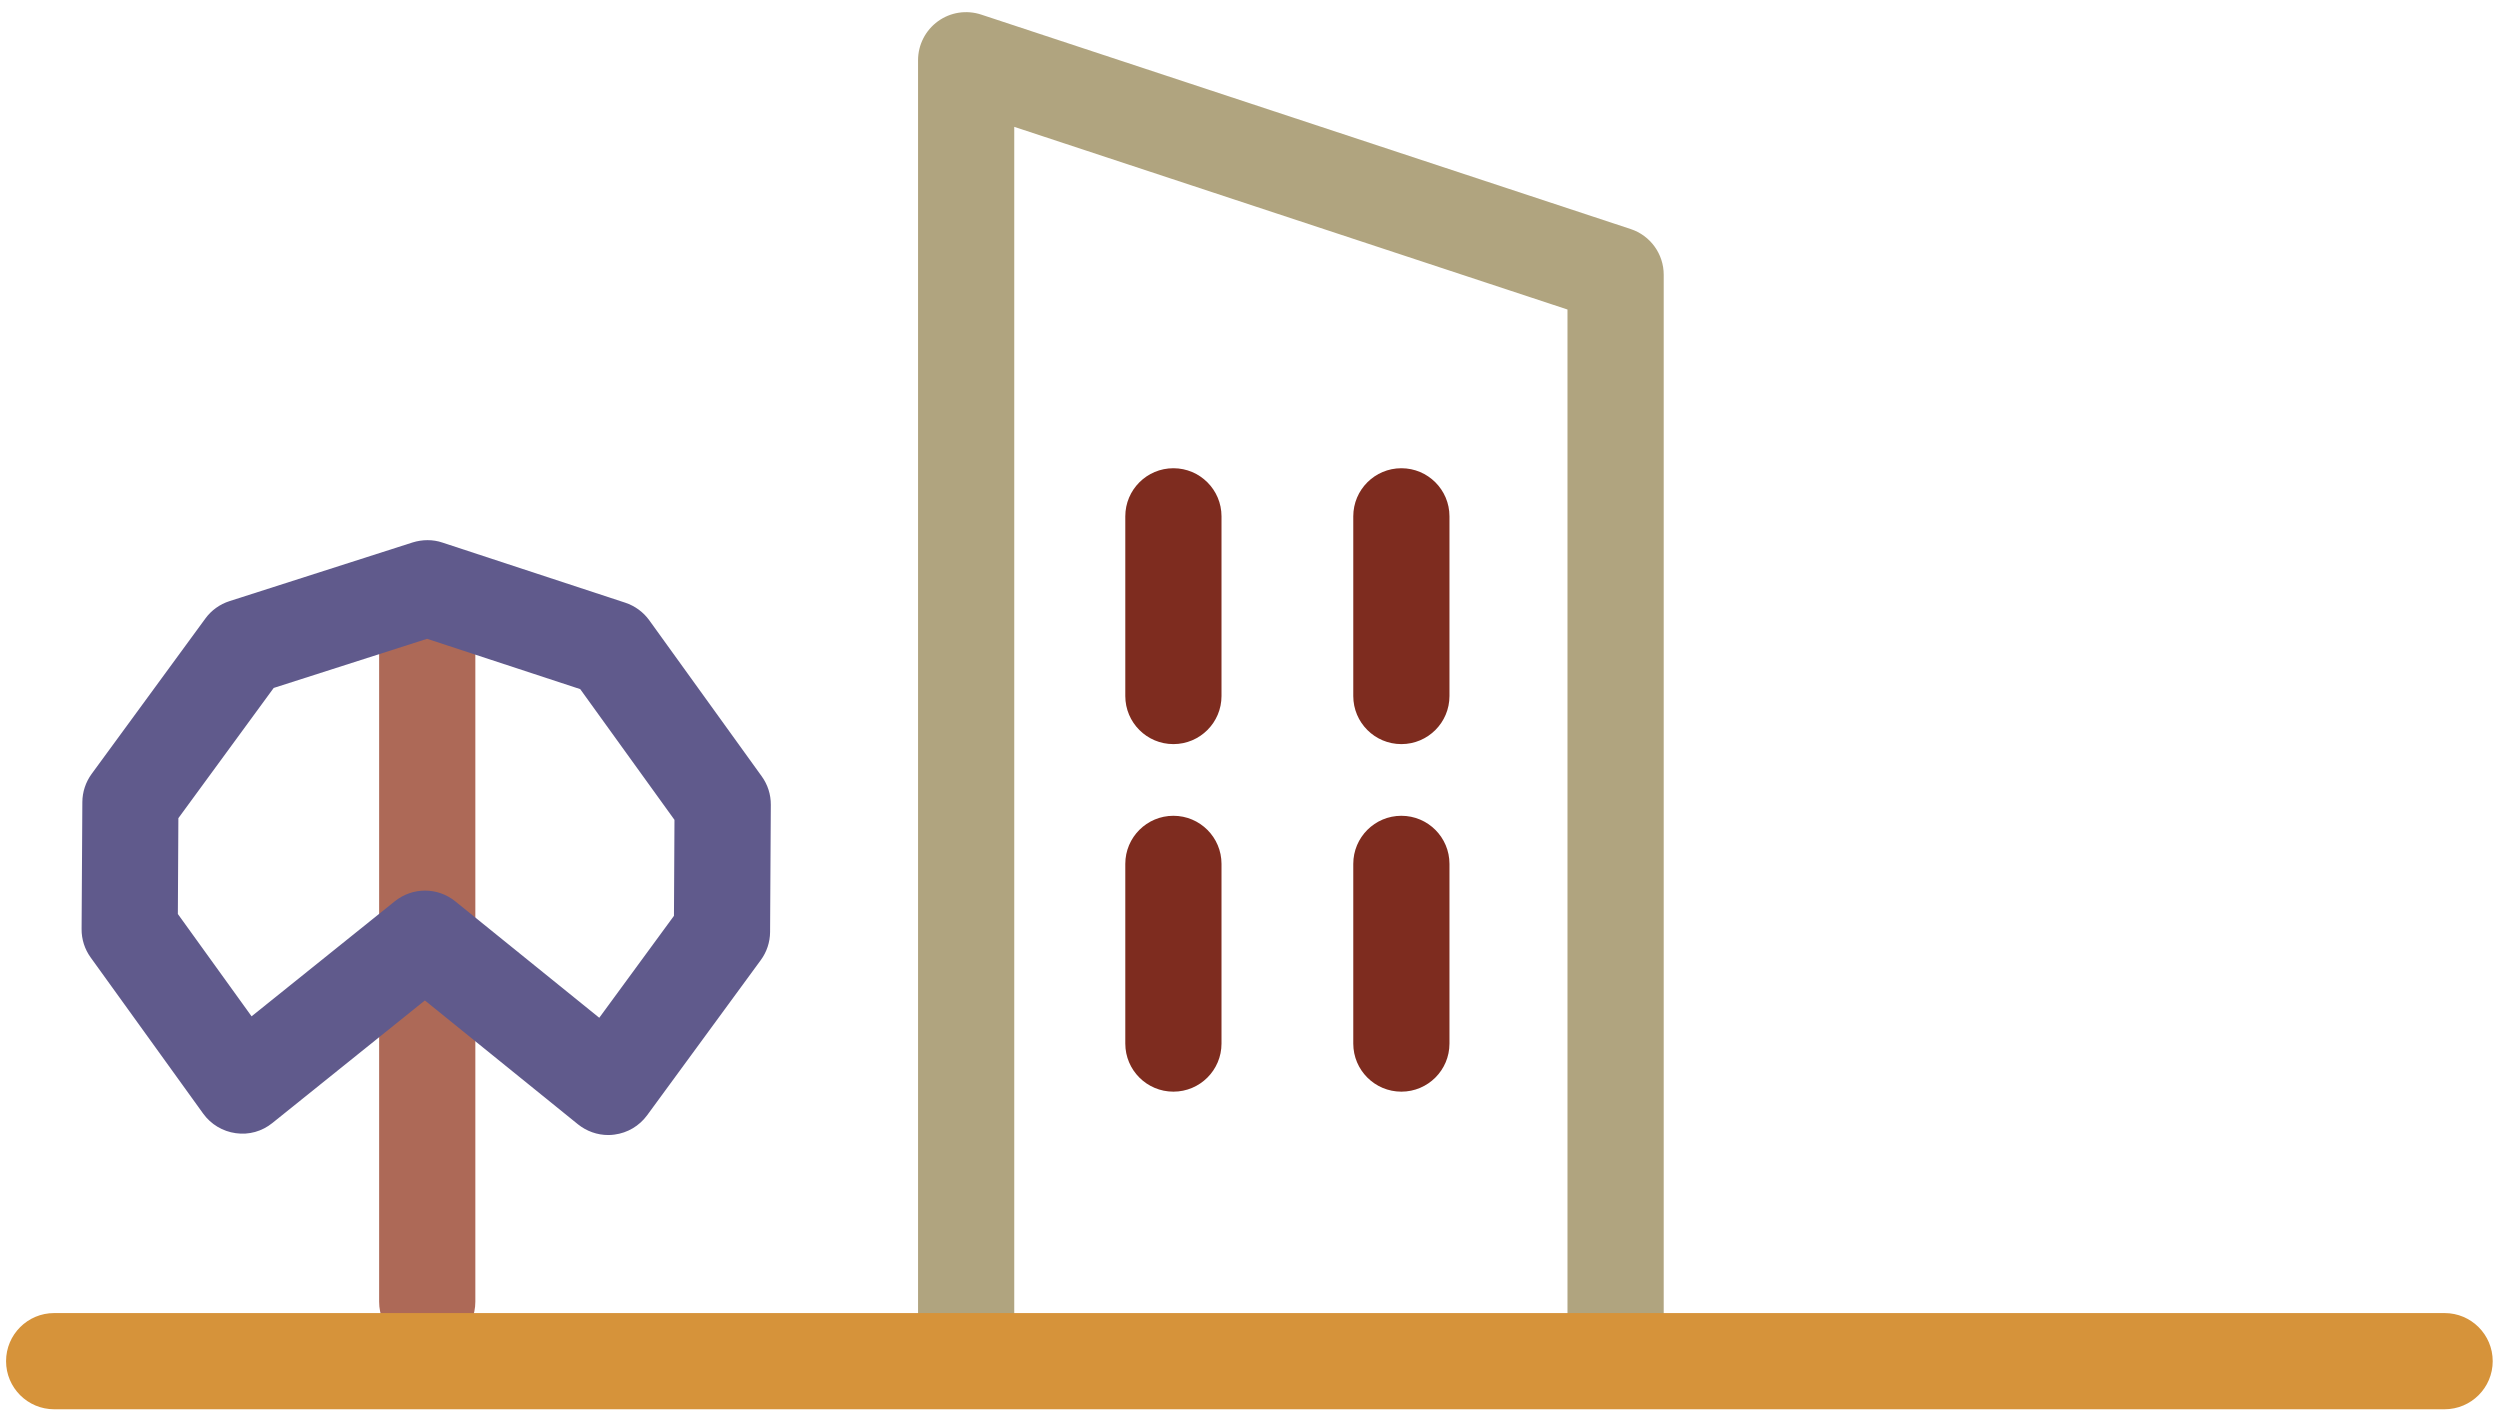
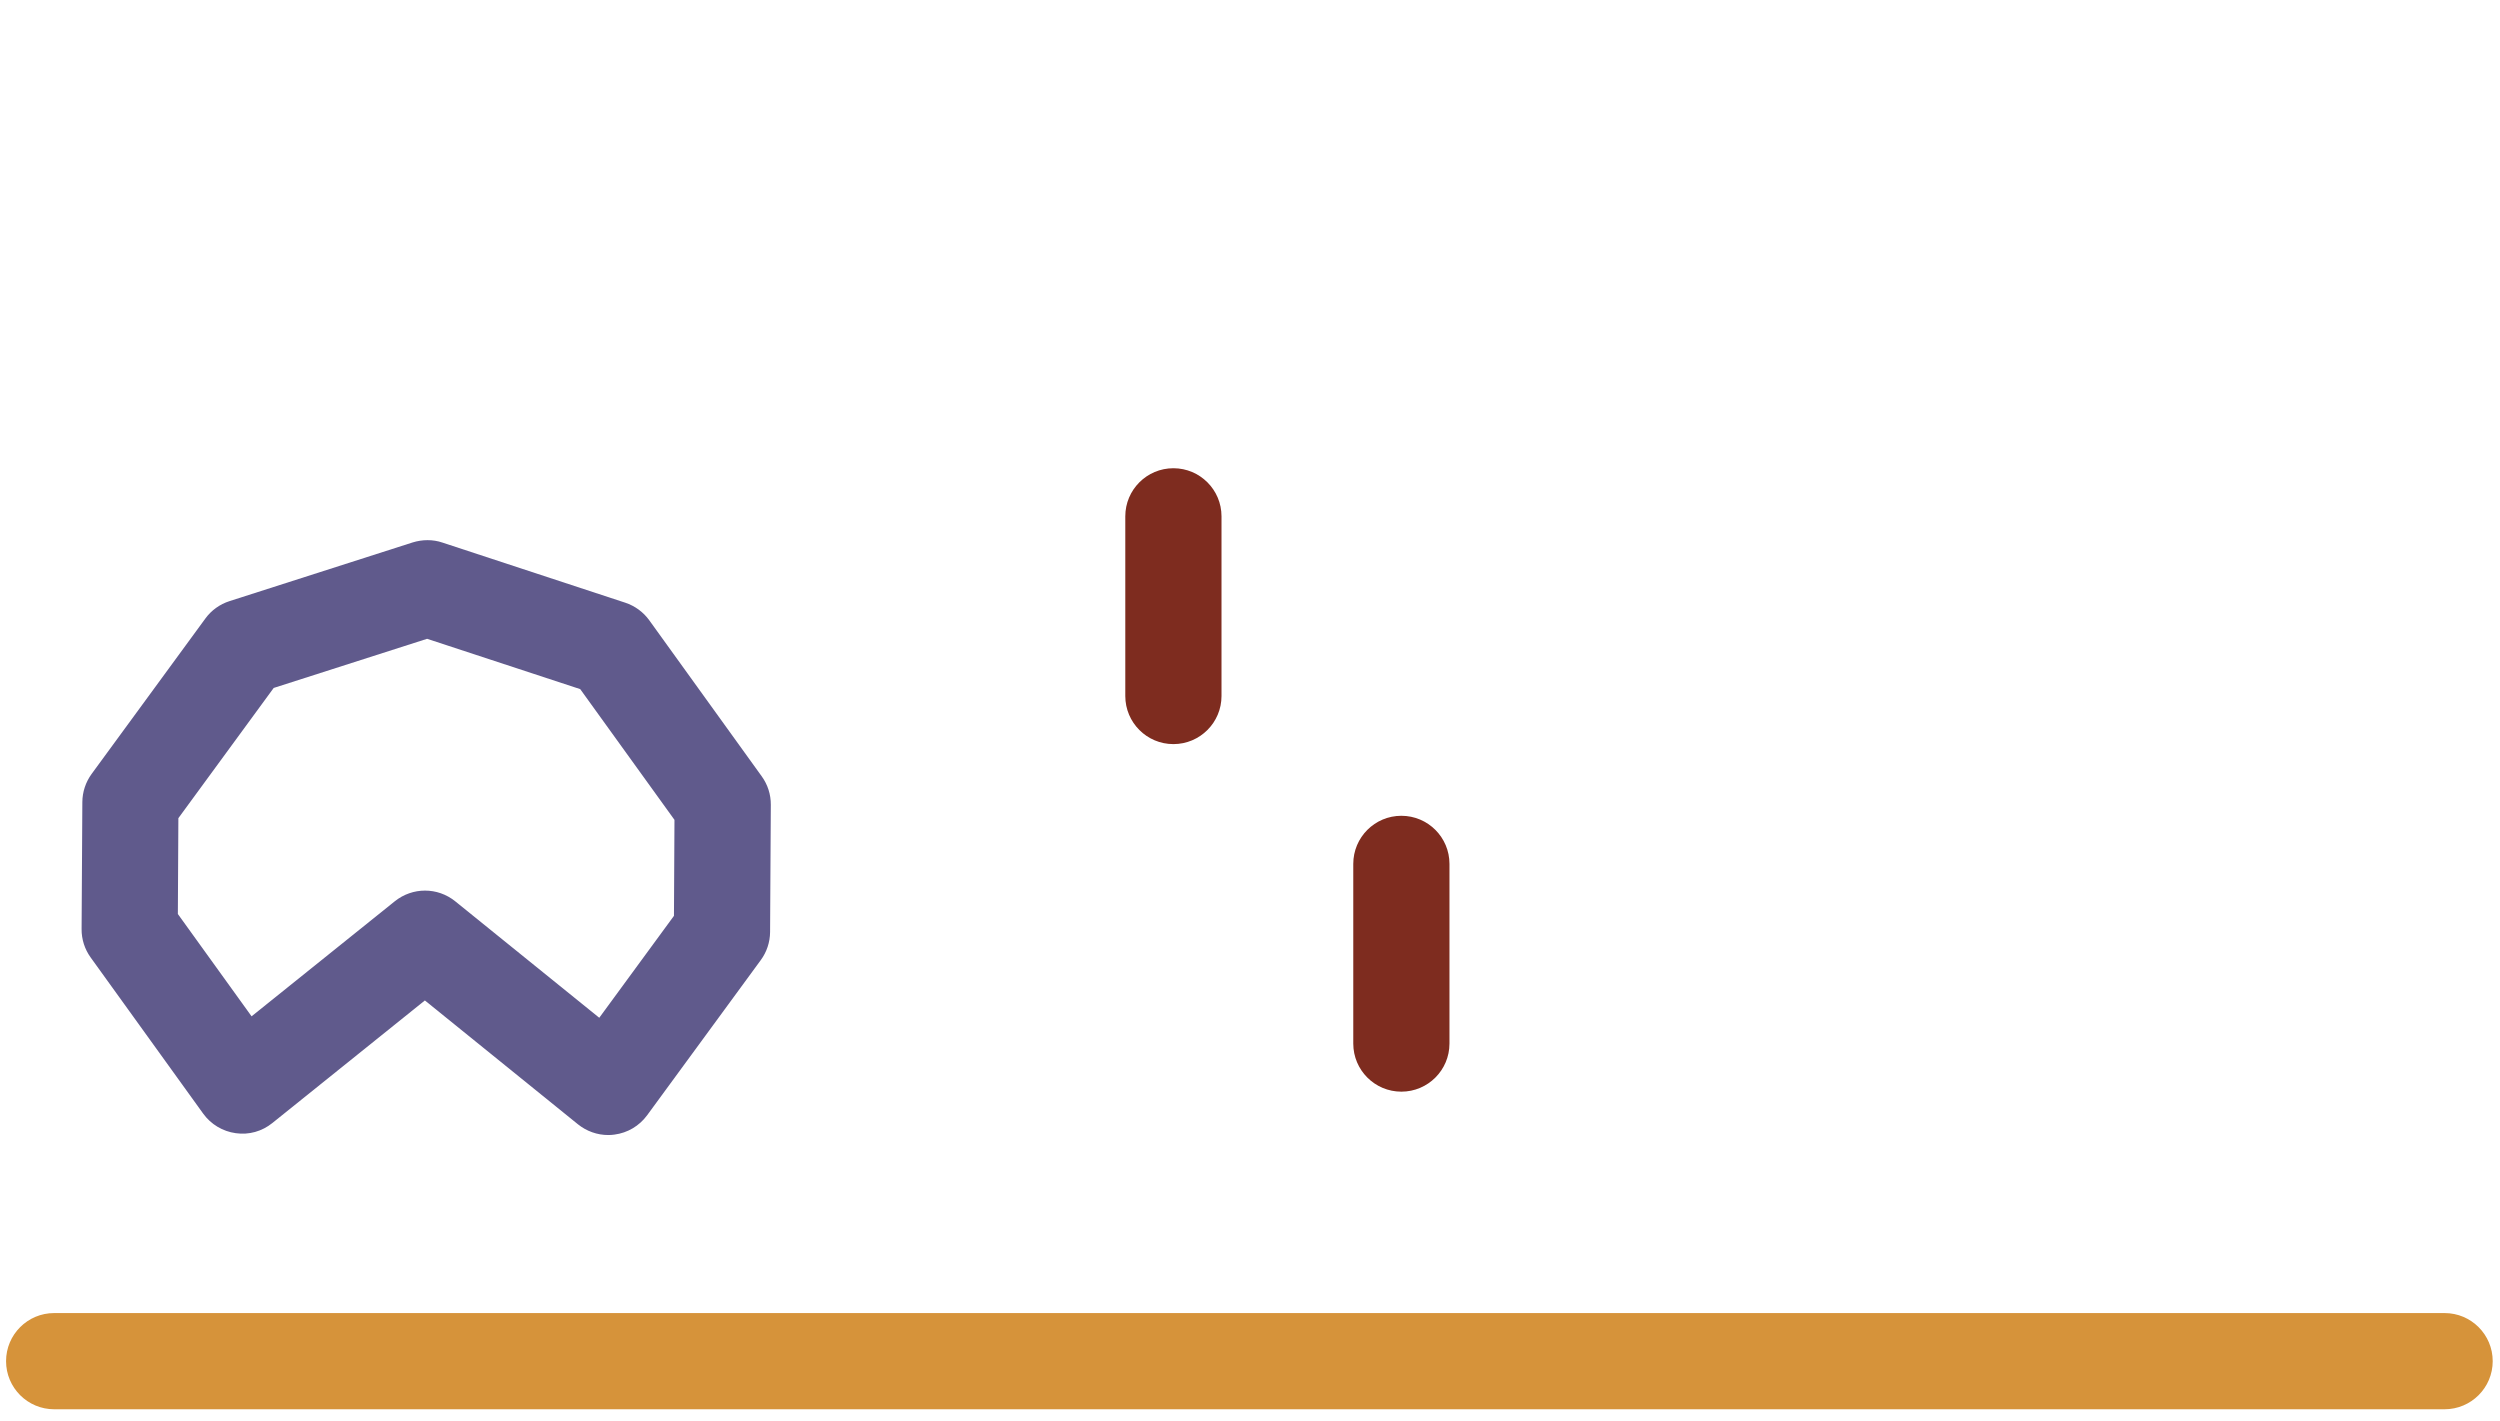
<svg xmlns="http://www.w3.org/2000/svg" width="146" height="83" viewBox="0 0 146 83" fill="none">
-   <path d="M24.95 78.826C23.399 78.826 22.141 77.569 22.141 76.017V36.812C22.141 35.261 23.399 34.003 24.95 34.003C26.502 34.003 27.76 35.261 27.76 36.812V76.017C27.76 77.569 26.502 78.826 24.95 78.826Z" fill="#AD6957" />
-   <path d="M94.351 79.492C92.799 79.492 91.541 78.234 91.541 76.683V18.076L59.232 7.408V76.683C59.232 78.234 57.974 79.492 56.423 79.492C54.871 79.492 53.614 78.234 53.614 76.683V3.52C53.614 2.616 54.046 1.773 54.776 1.242C55.507 0.714 56.441 0.568 57.305 0.853L95.234 13.377C96.384 13.757 97.161 14.834 97.161 16.044V76.683C97.161 78.234 95.902 79.492 94.351 79.492Z" fill="#B0A47F" />
  <path d="M142.763 82.301H3.163C1.612 82.301 0.354 81.043 0.354 79.492C0.354 77.94 1.612 76.683 3.163 76.683H142.765C144.316 76.683 145.574 77.94 145.574 79.492C145.574 81.043 144.315 82.301 142.763 82.301Z" fill="#D6933A" />
  <path d="M68.526 43.456C66.975 43.456 65.717 42.198 65.717 40.647V30.154C65.717 28.603 66.975 27.345 68.526 27.345C70.078 27.345 71.336 28.603 71.336 30.154V40.647C71.336 42.198 70.078 43.456 68.526 43.456Z" fill="#7E2C1F" />
-   <path d="M68.526 63.753C66.975 63.753 65.717 62.495 65.717 60.944V50.451C65.717 48.9 66.975 47.642 68.526 47.642C70.078 47.642 71.336 48.9 71.336 50.451V60.944C71.336 62.495 70.078 63.753 68.526 63.753Z" fill="#7E2C1F" />
-   <path d="M81.84 43.456C80.288 43.456 79.031 42.198 79.031 40.647V30.154C79.031 28.603 80.288 27.345 81.84 27.345C83.391 27.345 84.649 28.603 84.649 30.154V40.647C84.649 42.198 83.391 43.456 81.84 43.456Z" fill="#7E2C1F" />
  <path d="M81.84 63.753C80.288 63.753 79.031 62.495 79.031 60.944V50.451C79.031 48.9 80.288 47.642 81.84 47.642C83.391 47.642 84.649 48.9 84.649 50.451V60.944C84.649 62.495 83.391 63.753 81.84 63.753Z" fill="#7E2C1F" />
  <path d="M35.52 66.286C34.88 66.286 34.258 66.065 33.752 65.659L24.813 58.426L15.904 65.586C15.303 66.071 14.537 66.29 13.769 66.178C13.004 66.074 12.316 65.659 11.867 65.037L5.297 55.92C4.946 55.435 4.761 54.856 4.765 54.26L4.809 46.838C4.813 46.25 5.003 45.675 5.353 45.195L11.994 36.121C12.344 35.641 12.836 35.288 13.403 35.106L24.103 31.677C24.666 31.504 25.274 31.495 25.837 31.686L36.514 35.197C37.076 35.383 37.569 35.741 37.915 36.221L44.485 45.338C44.836 45.823 45.02 46.402 45.016 46.999L44.973 54.43C44.968 55.022 44.779 55.596 44.428 56.072L37.788 65.137C37.334 65.754 36.647 66.162 35.886 66.26C35.765 66.278 35.644 66.286 35.523 66.286H35.52ZM24.821 52.011C25.447 52.011 26.069 52.219 26.588 52.638L34.997 59.438L39.359 53.485L39.389 47.879L33.885 40.245L24.942 37.306L15.984 40.176L10.417 47.781L10.387 53.378L14.692 59.353L23.062 52.63C23.576 52.22 24.198 52.011 24.821 52.011Z" fill="#605A8C" />
</svg>